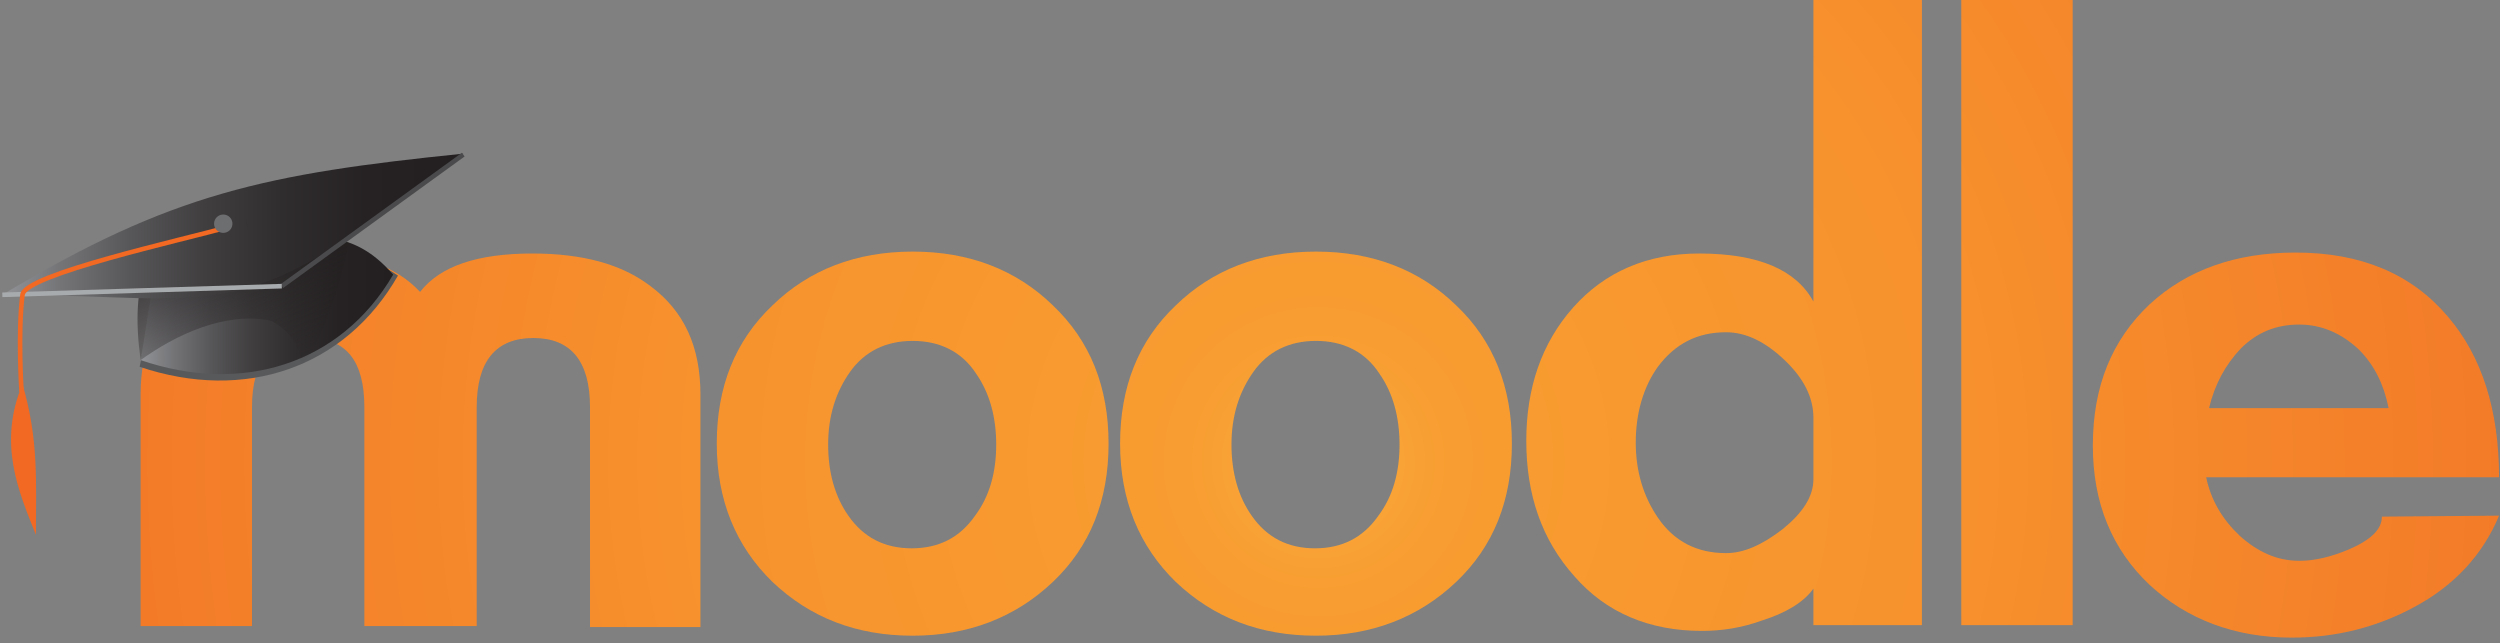
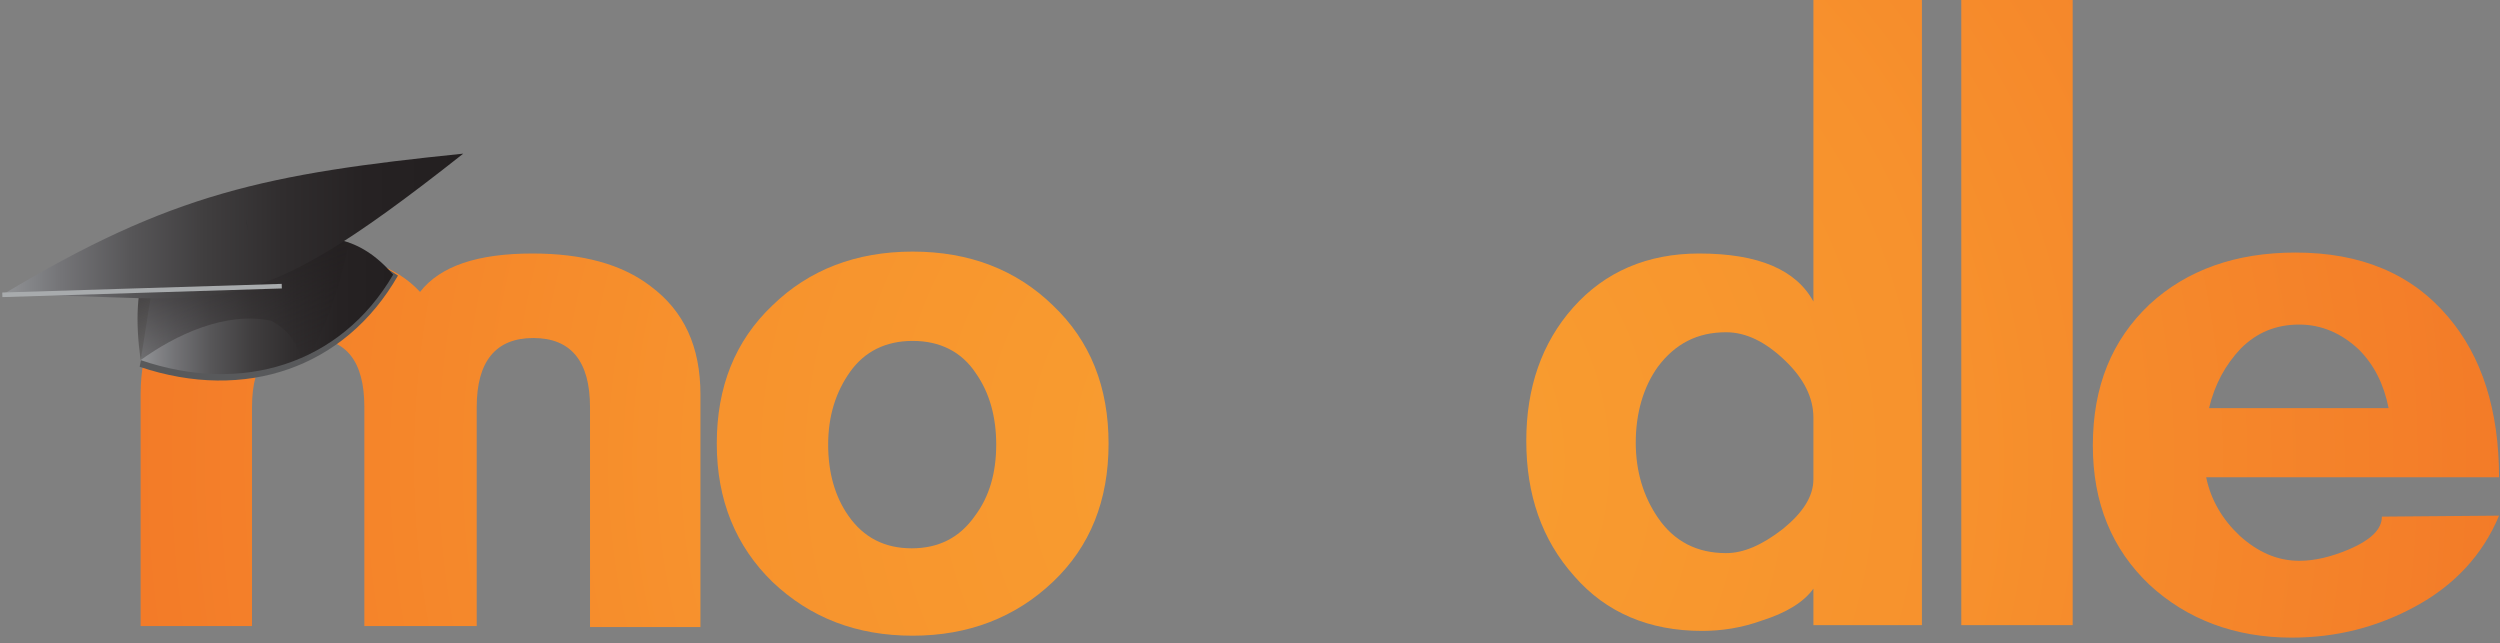
<svg xmlns="http://www.w3.org/2000/svg" width="272px" height="70px" viewBox="0 0 272 70" version="1.1">
  <rect x="0" y="0" width="272" height="70" fill="#808080" stroke="none" />
  <title>Moodle-logo</title>
  <desc>Created with Sketch.</desc>
  <defs>
    <radialGradient cx="210.36%" cy="55.766%" fx="210.36%" fy="55.766%" r="317.044%" gradientTransform="translate(2.104,0.558),scale(0.667,1),translate(-2.104,-0.558)" id="radialGradient-1">
      <stop stop-color="#FAAF40" offset="0%" />
      <stop stop-color="#F9A538" offset="4.322%" />
      <stop stop-color="#F89D31" offset="11.16%" />
      <stop stop-color="#F89A2F" offset="22.69%" />
      <stop stop-color="#F7922D" offset="52.76%" />
      <stop stop-color="#F37B28" offset="100%" />
    </radialGradient>
    <radialGradient cx="153.529%" cy="54.733%" fx="153.529%" fy="54.733%" r="308.325%" gradientTransform="translate(1.535,0.547),scale(0.98,1),translate(-1.535,-0.547)" id="radialGradient-2">
      <stop stop-color="#FAAF40" offset="0%" />
      <stop stop-color="#F9A538" offset="4.322%" />
      <stop stop-color="#F89D31" offset="11.16%" />
      <stop stop-color="#F89A2F" offset="22.69%" />
      <stop stop-color="#F7922D" offset="52.76%" />
      <stop stop-color="#F37B28" offset="100%" />
    </radialGradient>
    <radialGradient cx="50.588%" cy="54.733%" fx="50.588%" fy="54.733%" r="308.325%" gradientTransform="translate(0.506,0.547),scale(0.98,1),translate(-0.506,-0.547)" id="radialGradient-3">
      <stop stop-color="#FAAF40" offset="0%" />
      <stop stop-color="#F9A538" offset="4.322%" />
      <stop stop-color="#F89D31" offset="11.16%" />
      <stop stop-color="#F89A2F" offset="22.69%" />
      <stop stop-color="#F7922D" offset="52.76%" />
      <stop stop-color="#F37B28" offset="100%" />
    </radialGradient>
    <radialGradient cx="-52.573%" cy="73.201%" fx="-52.573%" fy="73.201%" r="299.369%" gradientTransform="translate(-0.526,0.732),scale(1,0.627),translate(0.526,-0.732)" id="radialGradient-4">
      <stop stop-color="#FAAF40" offset="0%" />
      <stop stop-color="#F9A538" offset="4.322%" />
      <stop stop-color="#F89D31" offset="11.16%" />
      <stop stop-color="#F89A2F" offset="22.69%" />
      <stop stop-color="#F7922D" offset="52.76%" />
      <stop stop-color="#F37B28" offset="100%" />
    </radialGradient>
    <radialGradient cx="-577.241%" cy="73.876%" fx="-577.241%" fy="73.876%" r="1063.19%" gradientTransform="translate(-5.772,0.739),scale(1,0.178),translate(5.772,-0.739)" id="radialGradient-5">
      <stop stop-color="#FAAF40" offset="0%" />
      <stop stop-color="#F9A538" offset="4.322%" />
      <stop stop-color="#F89D31" offset="11.16%" />
      <stop stop-color="#F89A2F" offset="22.69%" />
      <stop stop-color="#F7922D" offset="52.76%" />
      <stop stop-color="#F37B28" offset="100%" />
    </radialGradient>
    <radialGradient cx="-190.686%" cy="54.347%" fx="-190.686%" fy="54.347%" r="307.581%" gradientTransform="translate(-1.907,0.543),scale(0.948,1),translate(1.907,-0.543)" id="radialGradient-6">
      <stop stop-color="#FAAF40" offset="0%" />
      <stop stop-color="#F9A538" offset="4.322%" />
      <stop stop-color="#F89D31" offset="11.16%" />
      <stop stop-color="#F89A2F" offset="22.69%" />
      <stop stop-color="#F7922D" offset="52.76%" />
      <stop stop-color="#F37B28" offset="100%" />
    </radialGradient>
    <linearGradient x1="-0.046%" y1="50.118%" x2="99.806%" y2="50.118%" id="linearGradient-7">
      <stop stop-color="#929497" offset="0%" />
      <stop stop-color="#757578" offset="12.45%" />
      <stop stop-color="#575658" offset="27.92%" />
      <stop stop-color="#403E3F" offset="44.03%" />
      <stop stop-color="#302D2E" offset="60.85%" />
      <stop stop-color="#262223" offset="78.84%" />
      <stop stop-color="#231F20" offset="100%" />
    </linearGradient>
    <linearGradient x1="24.246%" y1="1.636%" x2="73.76%" y2="103.149%" id="linearGradient-8">
      <stop stop-color="#231F20" offset="0%" />
      <stop stop-color="#231F20" stop-opacity="0" offset="100%" />
    </linearGradient>
    <linearGradient x1="-0.069%" y1="50.324%" x2="99.929%" y2="50.324%" id="linearGradient-9">
      <stop stop-color="#929497" offset="0%" />
      <stop stop-color="#757578" offset="12.45%" />
      <stop stop-color="#575658" offset="27.92%" />
      <stop stop-color="#403E3F" offset="44.03%" />
      <stop stop-color="#302D2E" offset="60.85%" />
      <stop stop-color="#262223" offset="78.84%" />
      <stop stop-color="#231F20" offset="100%" />
    </linearGradient>
  </defs>
  <g id="Solution-Page---Use-Cases" stroke="none" stroke-width="1" fill="none" fill-rule="evenodd">
    <g id="Moodle-logo" transform="translate(-1, 0)">
      <path d="M65.194,68.119 L65.194,44.299 C65.194,39.284 63.104,36.776 59.03,36.776 C54.955,36.776 52.866,39.284 52.866,44.299 L52.866,68.119 L40.642,68.119 L40.642,44.299 C40.642,39.284 38.657,36.776 34.582,36.776 C30.507,36.776 28.418,39.284 28.418,44.299 L28.418,68.119 L16.299,68.119 L16.299,42.94 C16.299,37.716 18.075,33.851 21.731,31.134 C24.866,28.731 29.254,27.582 34.582,27.582 C40.119,27.582 44.09,28.94 46.701,31.761 C48.896,28.94 52.97,27.582 58.925,27.582 C64.358,27.582 68.642,28.731 71.776,31.134 C75.433,33.851 77.209,37.716 77.209,42.94 L77.209,68.224 L65.194,68.224 L65.194,68.119 Z" id="Path" fill="url(#radialGradient-1)" />
      <path d="M100.299,69.164 C94.134,69.164 89.119,67.179 85.045,63.313 C81.075,59.448 78.985,54.433 78.985,48.269 C78.985,42.104 80.97,37.09 85.045,33.224 C89.015,29.358 94.134,27.373 100.299,27.373 C106.463,27.373 111.582,29.358 115.552,33.224 C119.627,37.09 121.612,42.104 121.612,48.269 C121.612,54.433 119.627,59.448 115.552,63.313 C111.478,67.179 106.358,69.164 100.299,69.164 Z M100.299,37.09 C97.373,37.09 95.075,38.239 93.507,40.433 C91.94,42.627 91.104,45.239 91.104,48.373 C91.104,51.403 91.836,54.015 93.299,56.104 C94.97,58.507 97.269,59.657 100.194,59.657 C103.119,59.657 105.418,58.507 107.09,56.104 C108.657,54.015 109.388,51.403 109.388,48.373 C109.388,45.343 108.657,42.731 107.194,40.642 C105.627,38.239 103.224,37.09 100.299,37.09 Z" id="Shape" fill="url(#radialGradient-2)" fill-rule="nonzero" />
-       <path d="M144.179,69.164 C138.015,69.164 133,67.179 128.925,63.313 C124.955,59.448 122.866,54.433 122.866,48.269 C122.866,42.104 124.851,37.09 128.925,33.224 C132.896,29.358 138.015,27.373 144.179,27.373 C150.343,27.373 155.463,29.358 159.433,33.224 C163.507,37.09 165.493,42.104 165.493,48.269 C165.493,54.433 163.507,59.448 159.433,63.313 C155.358,67.179 150.239,69.164 144.179,69.164 Z M144.179,37.09 C141.254,37.09 138.955,38.239 137.388,40.433 C135.821,42.627 134.985,45.239 134.985,48.373 C134.985,51.403 135.716,54.015 137.179,56.104 C138.851,58.507 141.149,59.657 144.075,59.657 C147,59.657 149.299,58.507 150.97,56.104 C152.537,54.015 153.269,51.403 153.269,48.373 C153.269,45.343 152.537,42.731 151.075,40.642 C149.507,38.239 147.104,37.09 144.179,37.09 Z" id="Shape" fill="url(#radialGradient-3)" fill-rule="nonzero" />
      <path d="M198.299,68.015 L198.299,64.045 C197.254,65.507 195.373,66.657 192.761,67.493 C190.463,68.328 188.269,68.642 186.179,68.642 C180.433,68.642 175.731,66.657 172.284,62.687 C168.731,58.716 167.06,53.806 167.06,47.955 C167.06,42.209 168.731,37.299 172.179,33.433 C175.627,29.567 180.224,27.582 185.866,27.582 C192.343,27.582 196.418,29.358 198.299,32.806 L198.299,-1.42108547e-14 L210.104,-1.42108547e-14 L210.104,68.015 L198.299,68.015 Z M198.299,45.448 C198.299,43.254 197.254,41.164 195.164,39.179 C193.075,37.194 190.985,36.149 188.791,36.149 C185.657,36.149 183.254,37.403 181.373,39.91 C179.806,42.104 178.97,44.925 178.97,48.164 C178.97,51.299 179.806,54.015 181.373,56.313 C183.149,58.925 185.657,60.179 188.791,60.179 C190.672,60.179 192.657,59.343 194.955,57.567 C197.149,55.791 198.299,54.015 198.299,52.134 L198.299,45.448 Z" id="Shape" fill="url(#radialGradient-4)" fill-rule="nonzero" />
      <polygon id="Path" fill="url(#radialGradient-5)" points="214.388 68.015 214.388 0 226.507 0 226.507 68.015" />
      <path d="M241.03,51.925 C241.552,54.433 242.806,56.522 244.687,58.299 C246.672,60.075 248.761,61.015 251.164,61.015 C252.836,61.015 254.612,60.597 256.597,59.761 C259,58.716 260.149,57.567 260.149,56.209 L272.896,56.104 C271.119,60.388 267.985,63.731 263.701,66.03 C259.627,68.224 255.239,69.373 250.328,69.373 C244.164,69.373 238.94,67.388 234.866,63.627 C230.791,59.761 228.701,54.746 228.701,48.478 C228.701,42 230.791,36.985 234.866,33.119 C238.94,29.358 244.269,27.478 250.746,27.478 C257.851,27.478 263.388,29.776 267.358,34.478 C271.015,38.761 272.896,44.612 272.896,51.925 L241.03,51.925 Z M260.881,44.403 C260.358,41.791 259.313,39.701 257.642,38.03 C255.761,36.254 253.567,35.313 251.164,35.313 C248.657,35.313 246.567,36.149 244.791,37.925 C243.119,39.701 241.97,41.791 241.343,44.403 L260.881,44.403 Z" id="Shape" fill="url(#radialGradient-6)" fill-rule="nonzero" />
      <path d="M17.448,33.642 L16.194,39.91 C27.687,43.776 38.552,40.015 44.299,29.985 C35.836,24.134 28,30.09 17.448,33.642" id="Path" fill="#58595B" />
      <path d="M17.448,32.075 C17.03,34.478 16.716,36.776 16.299,39.179 C27.269,42.94 38.03,39.701 43.776,29.881 C36.463,21.418 28.313,28.418 17.448,32.075" id="Path" fill="url(#linearGradient-7)" />
      <path d="M30.507,34.896 C25.493,33.851 20.06,36.463 16.299,39.179 C13.896,21.627 24.761,22.045 38.97,26.433 C38.03,30.716 36.463,36.463 33.746,39.91 C33.642,37.612 32.597,36.045 30.507,34.896" id="Path" fill="url(#linearGradient-8)" />
      <path d="M1.254,32.075 C19.642,21 29.985,18.91 51.403,16.716 C26.537,36.358 25.91,32.075 1.254,32.075" id="Path" fill="url(#linearGradient-9)" />
-       <path d="M51.403,16.821 L31.657,31.134" id="Path" stroke="#4A4A4C" stroke-width="0.5" fill="#383738" />
      <path d="M27.896,24.448 C28.104,26.746 27.582,22.254 27.896,24.448" id="Path" fill="#231F20" opacity="0.23" />
      <path d="M1.254,32.075 L31.657,31.134" id="Path" stroke="#A8ABAD" stroke-width="0.5" fill="#FFFFFF" />
-       <path d="M26.015,24.657 C20.791,26.119 3.657,29.881 3.448,32.075 C2.925,36.149 3.343,42.627 3.343,42.627" id="Path" stroke="#F16922" stroke-width="0.5" />
-       <path d="M4.91,58.194 C3.03,53.493 0.731,48.269 3.448,41.791 C5.224,47.851 4.91,52.448 4.91,58.194" id="Path" fill="#F16922" />
-       <ellipse id="Oval" fill="#6D6E70" transform="translate(25.29, 24.339) rotate(-19.609) translate(-25.29, -24.339) " cx="25.29" cy="24.339" rx="1" ry="1" />
    </g>
  </g>
</svg>